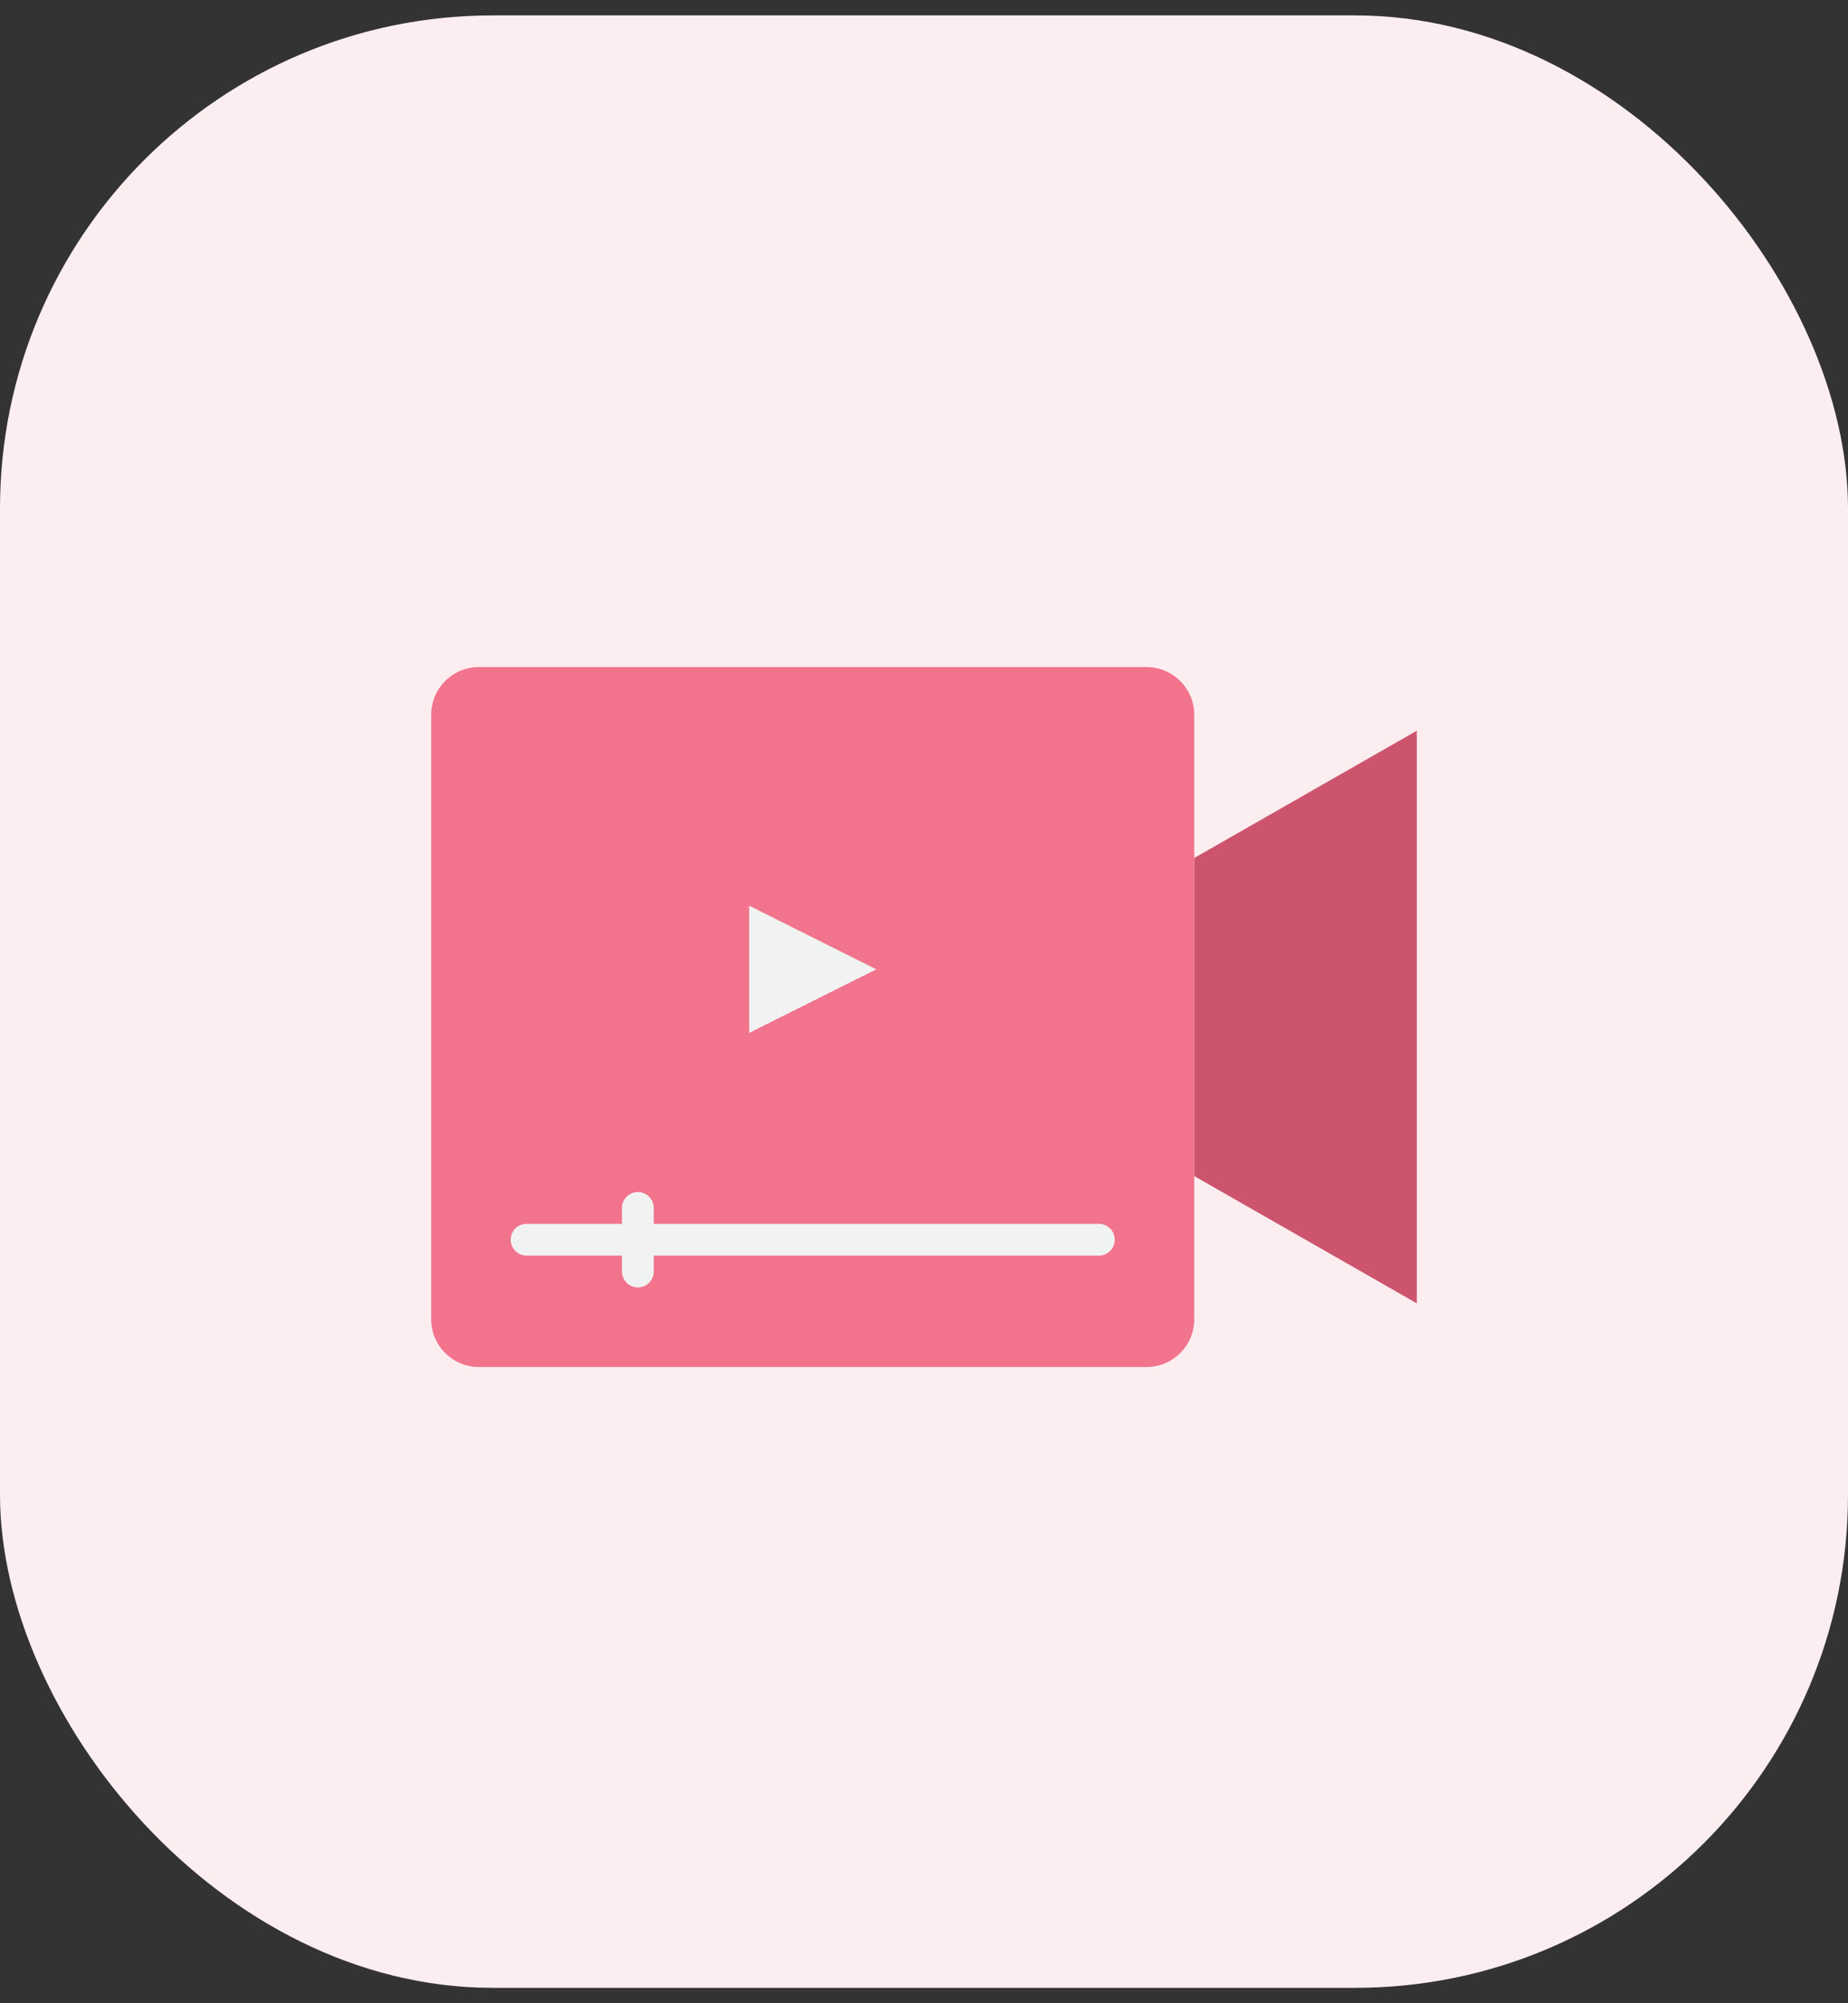
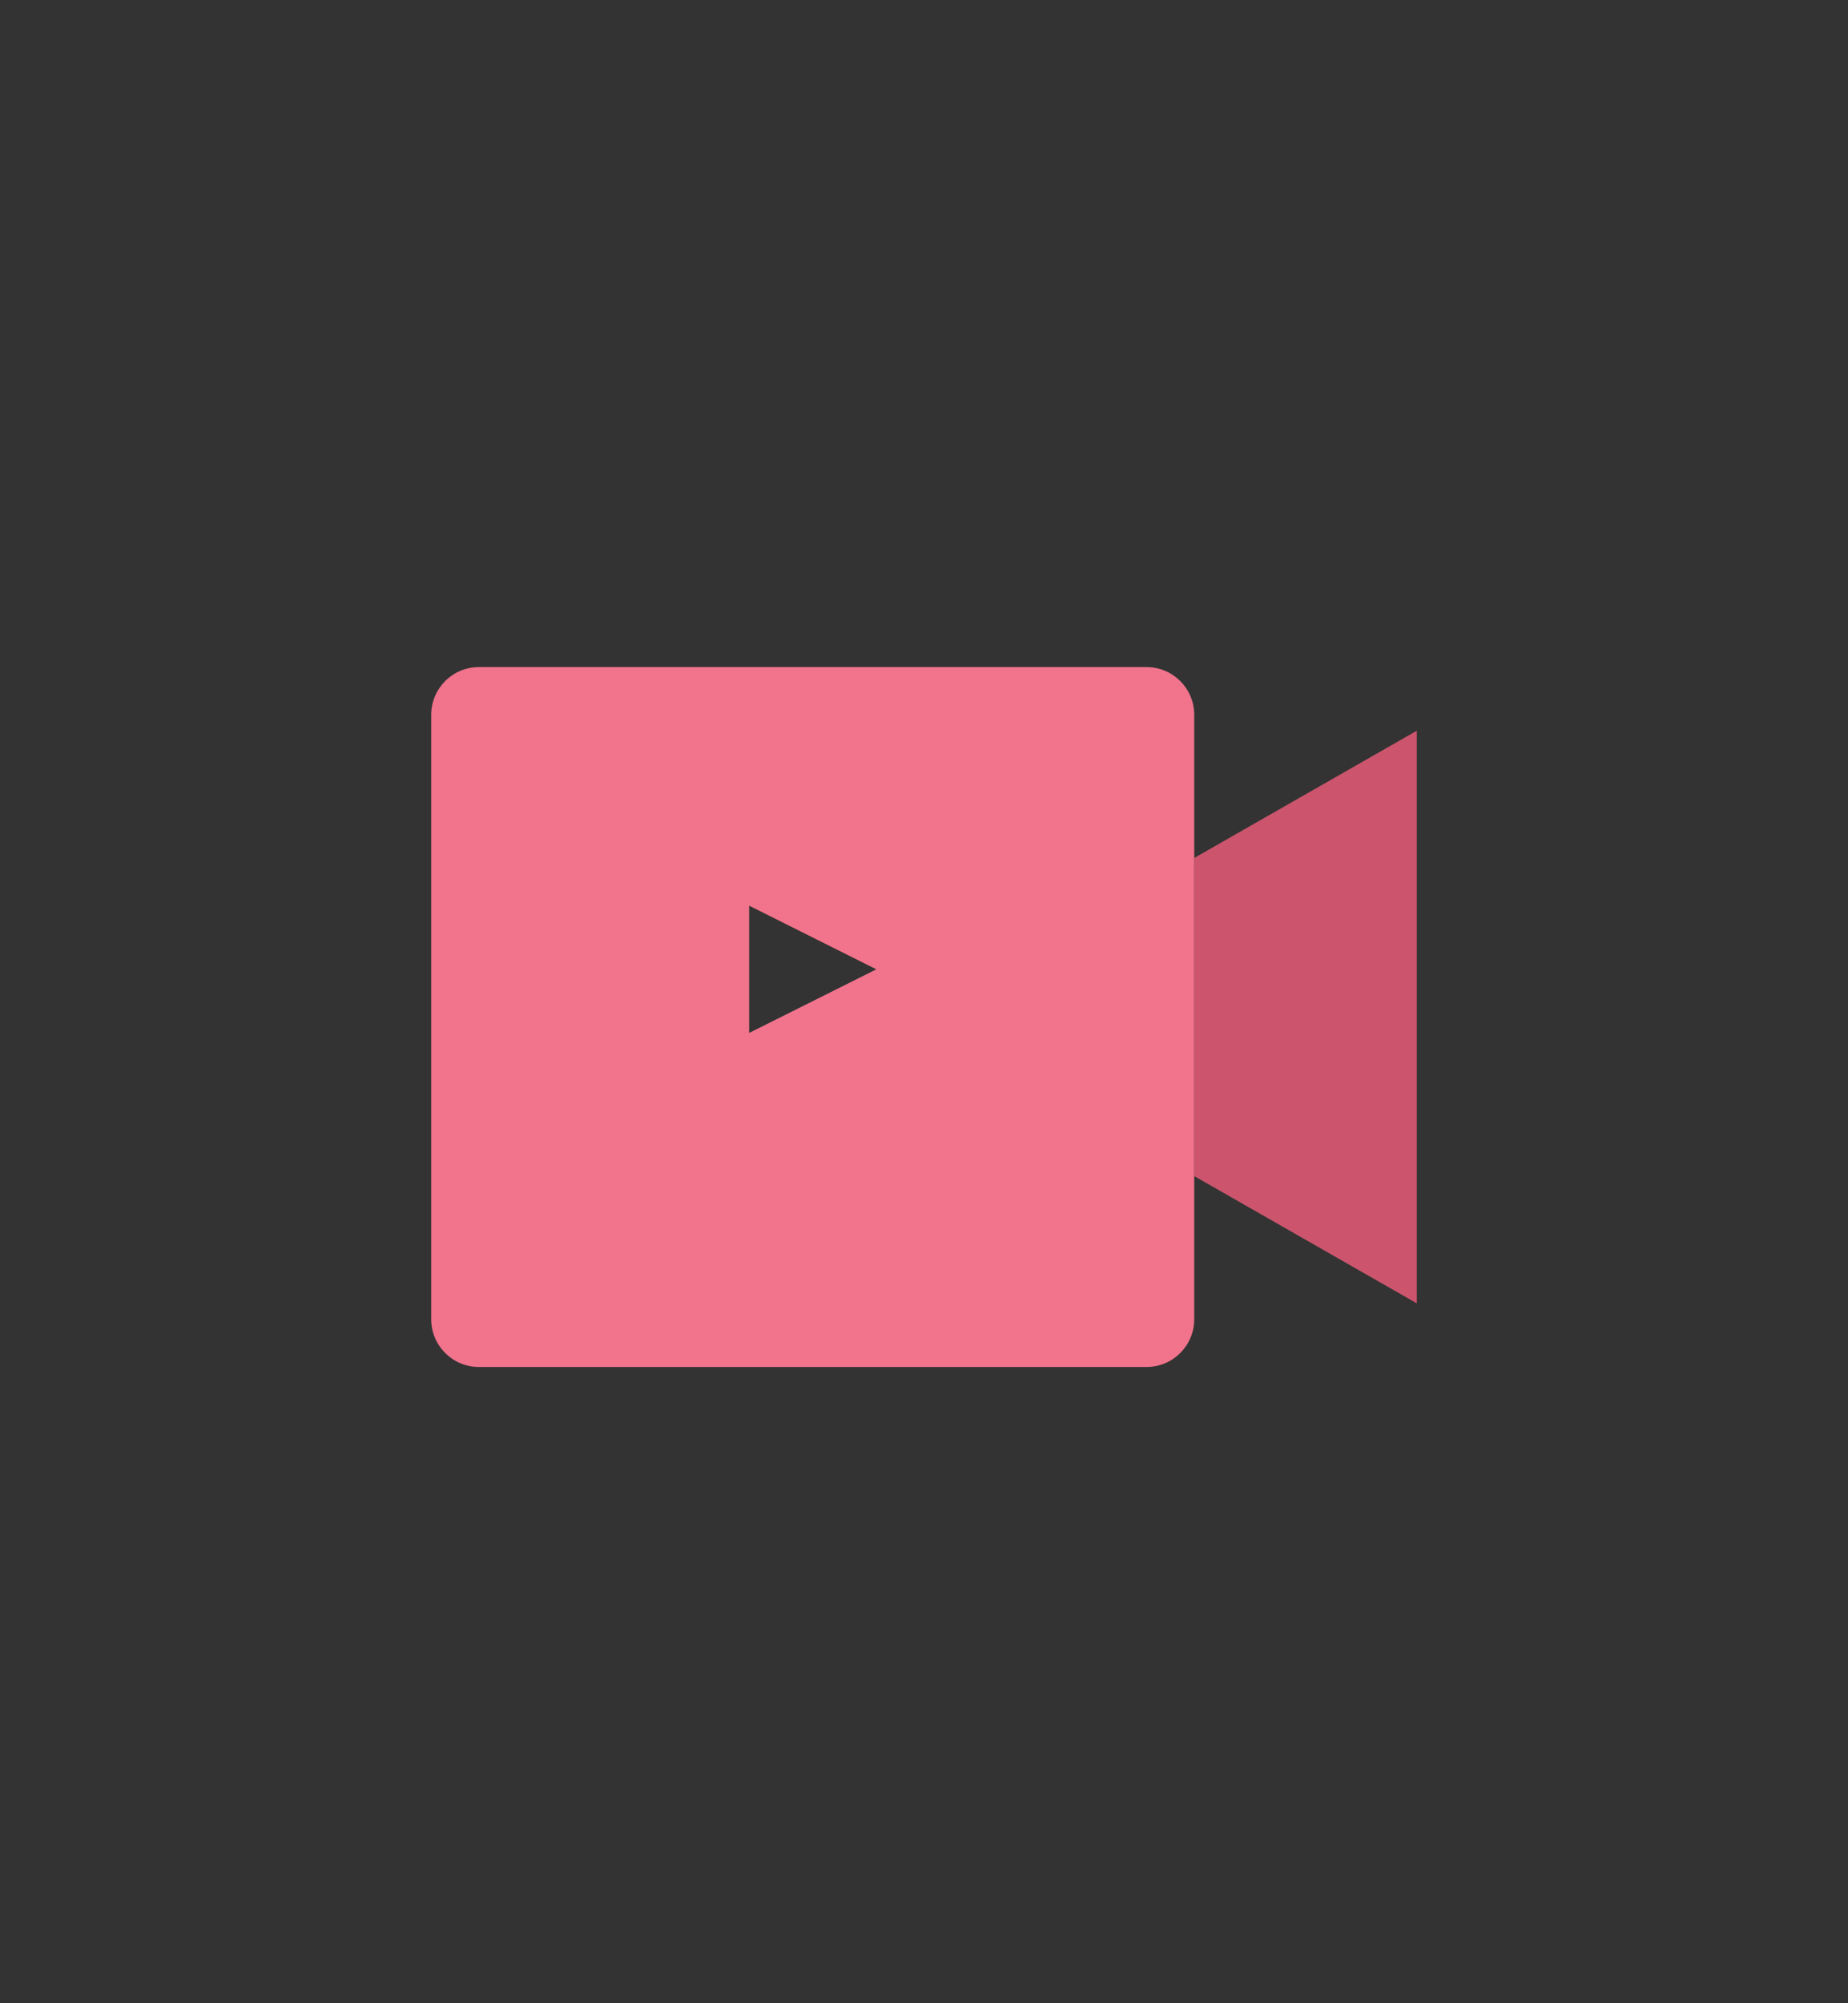
<svg xmlns="http://www.w3.org/2000/svg" width="60" height="65" viewBox="0 0 60 65" fill="none">
  <rect x="0" y="0" width="60" height="65" fill="#333333" stroke="none" />
-   <rect y="0.5" width="60" height="64" rx="16" fill="#FCEDF0" />
-   <path d="M28.452 31.452L24.323 33.516V29.387L28.452 31.452Z" fill="#F1F2F2" />
  <path d="M46 23.71V42.29L38.774 38.161V27.839L46 23.71Z" fill="#CC556D" />
  <path d="M38.774 38.161V42.807C38.774 43.662 38.081 44.355 37.226 44.355H15.548C14.693 44.355 14 43.662 14 42.807V23.194C14 22.339 14.693 21.645 15.548 21.645H37.226C38.081 21.645 38.774 22.339 38.774 23.194V38.161ZM24.323 33.516L28.452 31.452L24.323 29.387V33.516Z" fill="#F1738C" />
-   <path d="M35.678 39.71H21.226V39.194C21.226 38.909 20.995 38.678 20.71 38.678C20.425 38.678 20.194 38.909 20.194 39.194V39.71H17.097C16.812 39.71 16.581 39.941 16.581 40.226C16.581 40.511 16.812 40.742 17.097 40.742H20.194V41.258C20.194 41.543 20.425 41.774 20.71 41.774C20.995 41.774 21.226 41.543 21.226 41.258V40.742H35.678C35.962 40.742 36.194 40.511 36.194 40.226C36.194 39.941 35.962 39.71 35.678 39.71Z" fill="#F1F2F2" />
</svg>